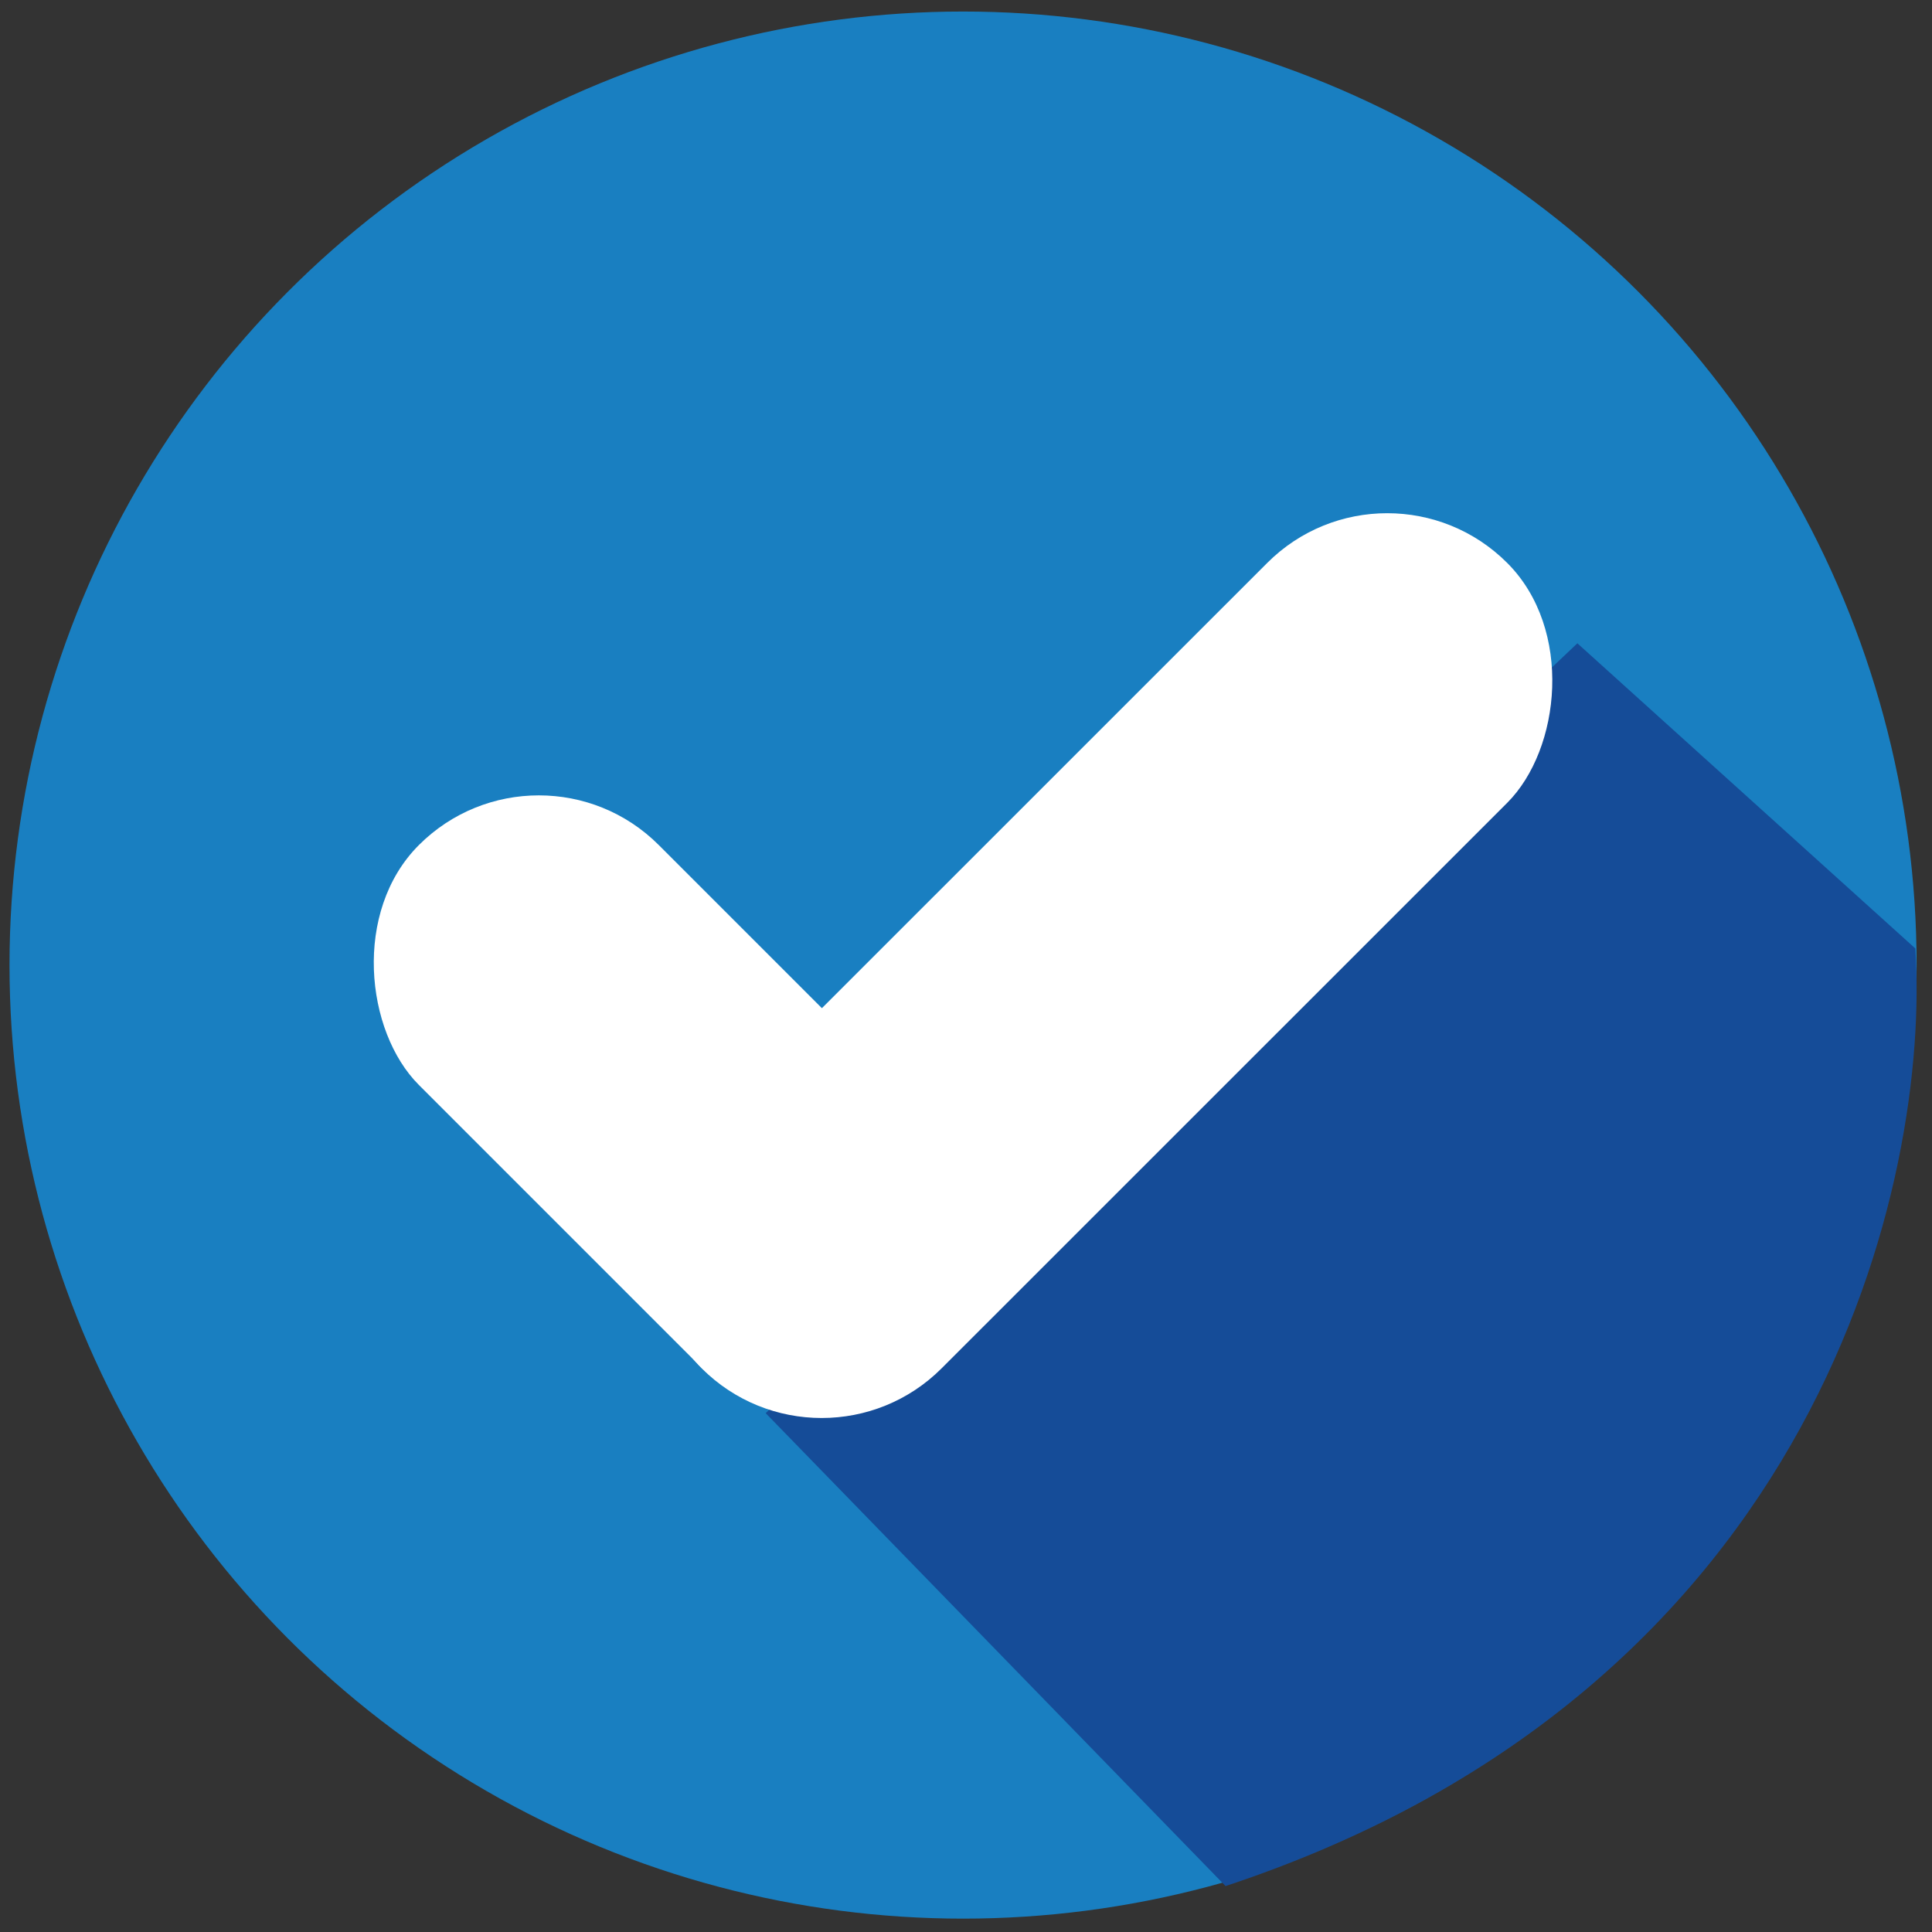
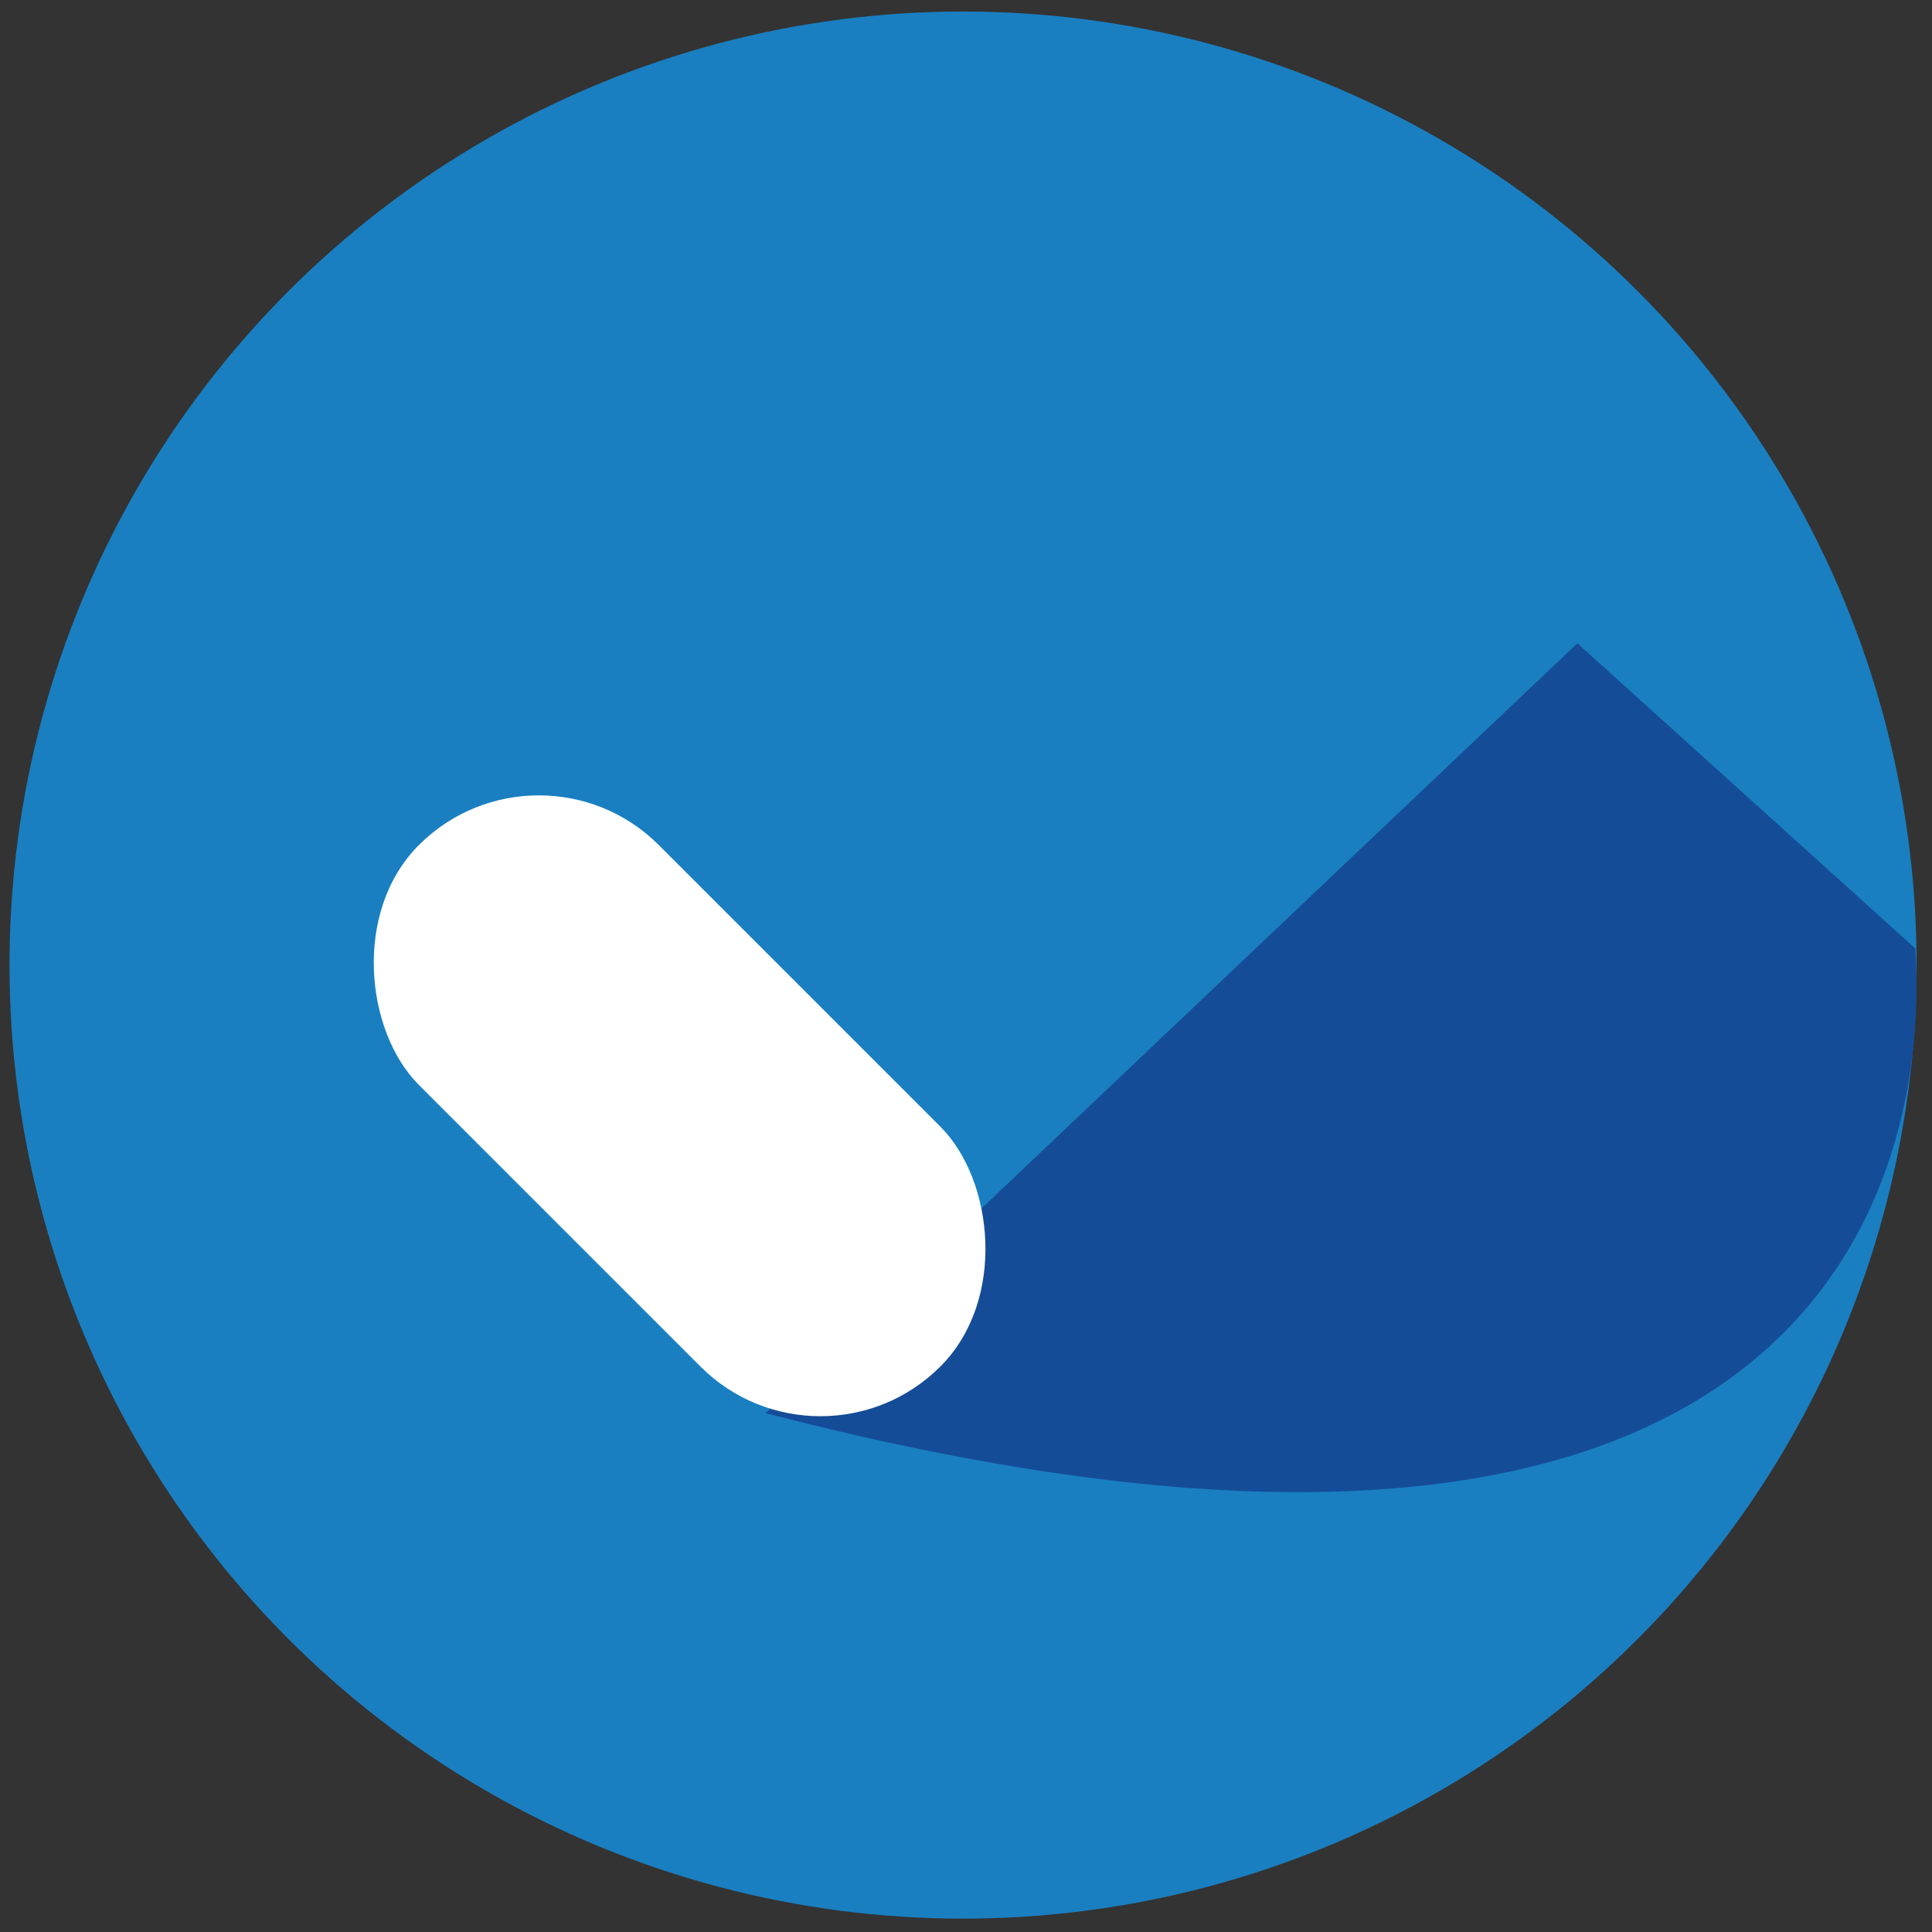
<svg xmlns="http://www.w3.org/2000/svg" width="61" height="61" viewBox="0 0 61 61" fill="none">
  <rect x="0" y="0" width="61" height="61" fill="#333333" stroke="none" />
  <circle cx="30.407" cy="30.471" r="30.107" fill="#197FC1" />
-   <path d="M24.175 44.618L38.695 59.55C57.587 53.3 60.94 37.095 60.474 29.947L49.803 20.311L24.175 44.618Z" fill="#154C98" />
-   <rect x="43.8" y="13.985" width="10.714" height="35.965" rx="5.357" transform="rotate(45.005 43.8 13.985)" fill="white" />
+   <path d="M24.175 44.618C57.587 53.3 60.94 37.095 60.474 29.947L49.803 20.311L24.175 44.618Z" fill="#154C98" />
  <rect width="10.714" height="23.288" rx="5.357" transform="matrix(-0.707 0.707 0.707 0.707 17.013 22.894)" fill="white" />
</svg>